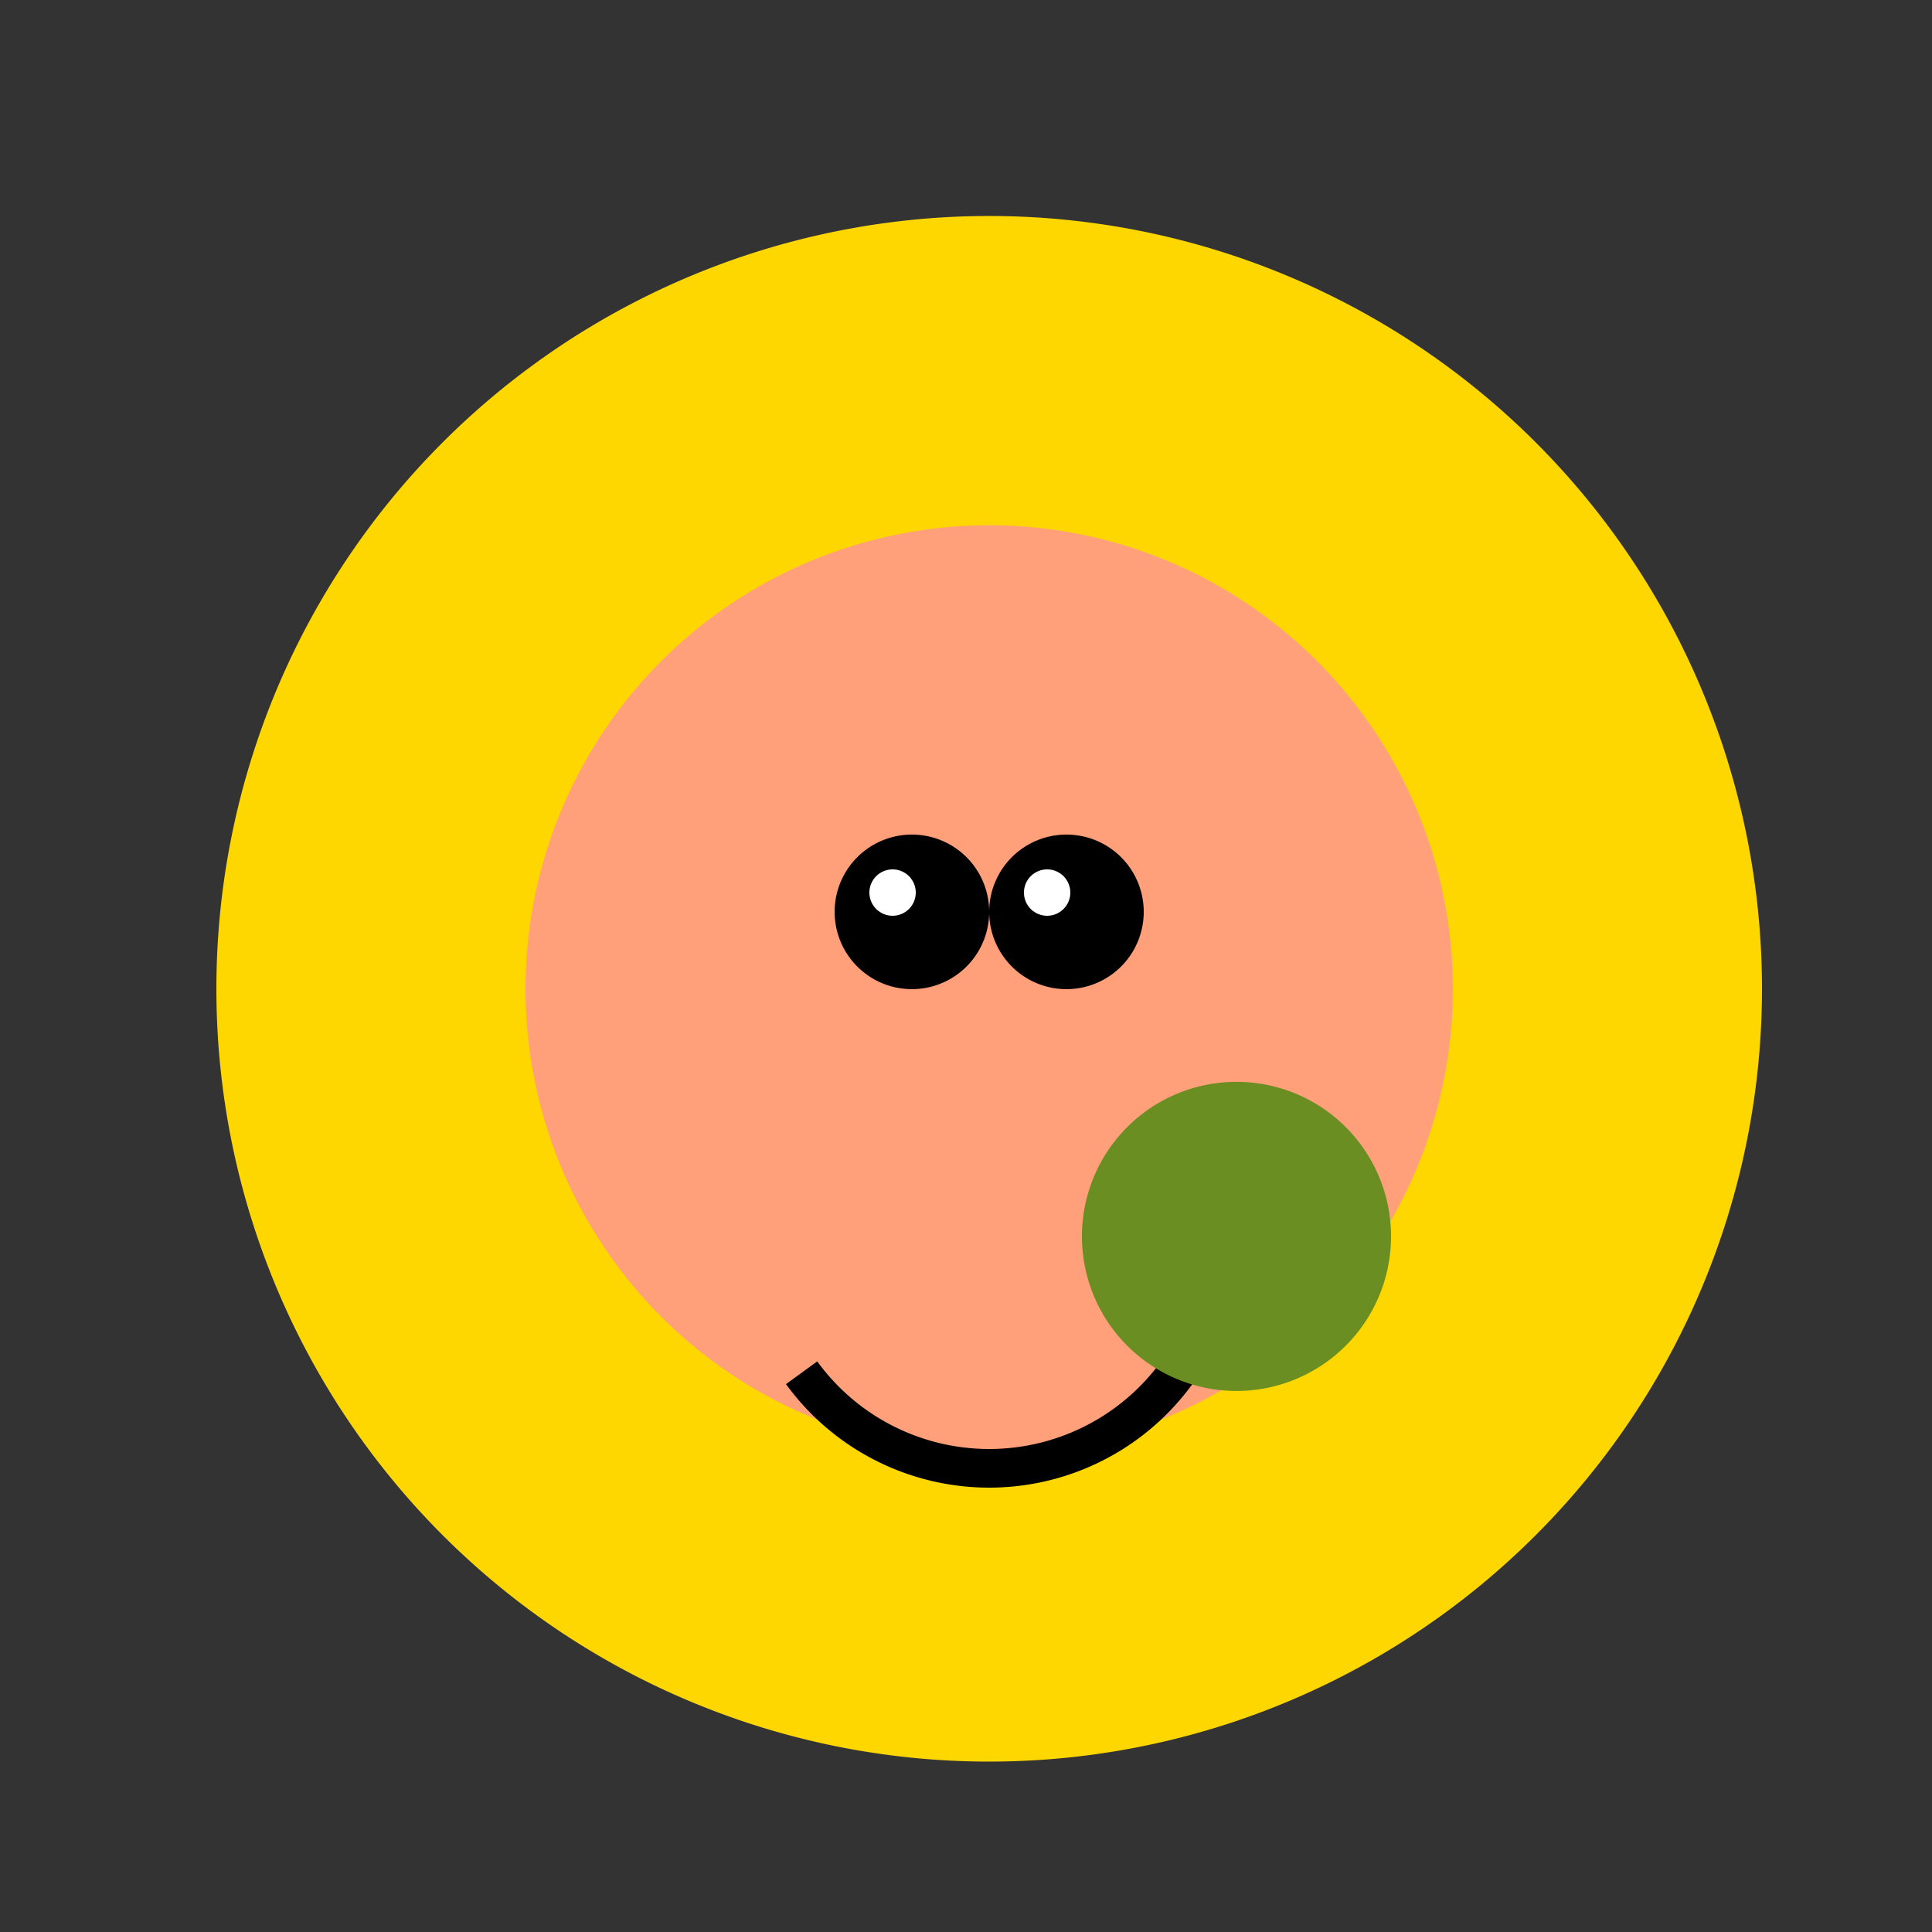
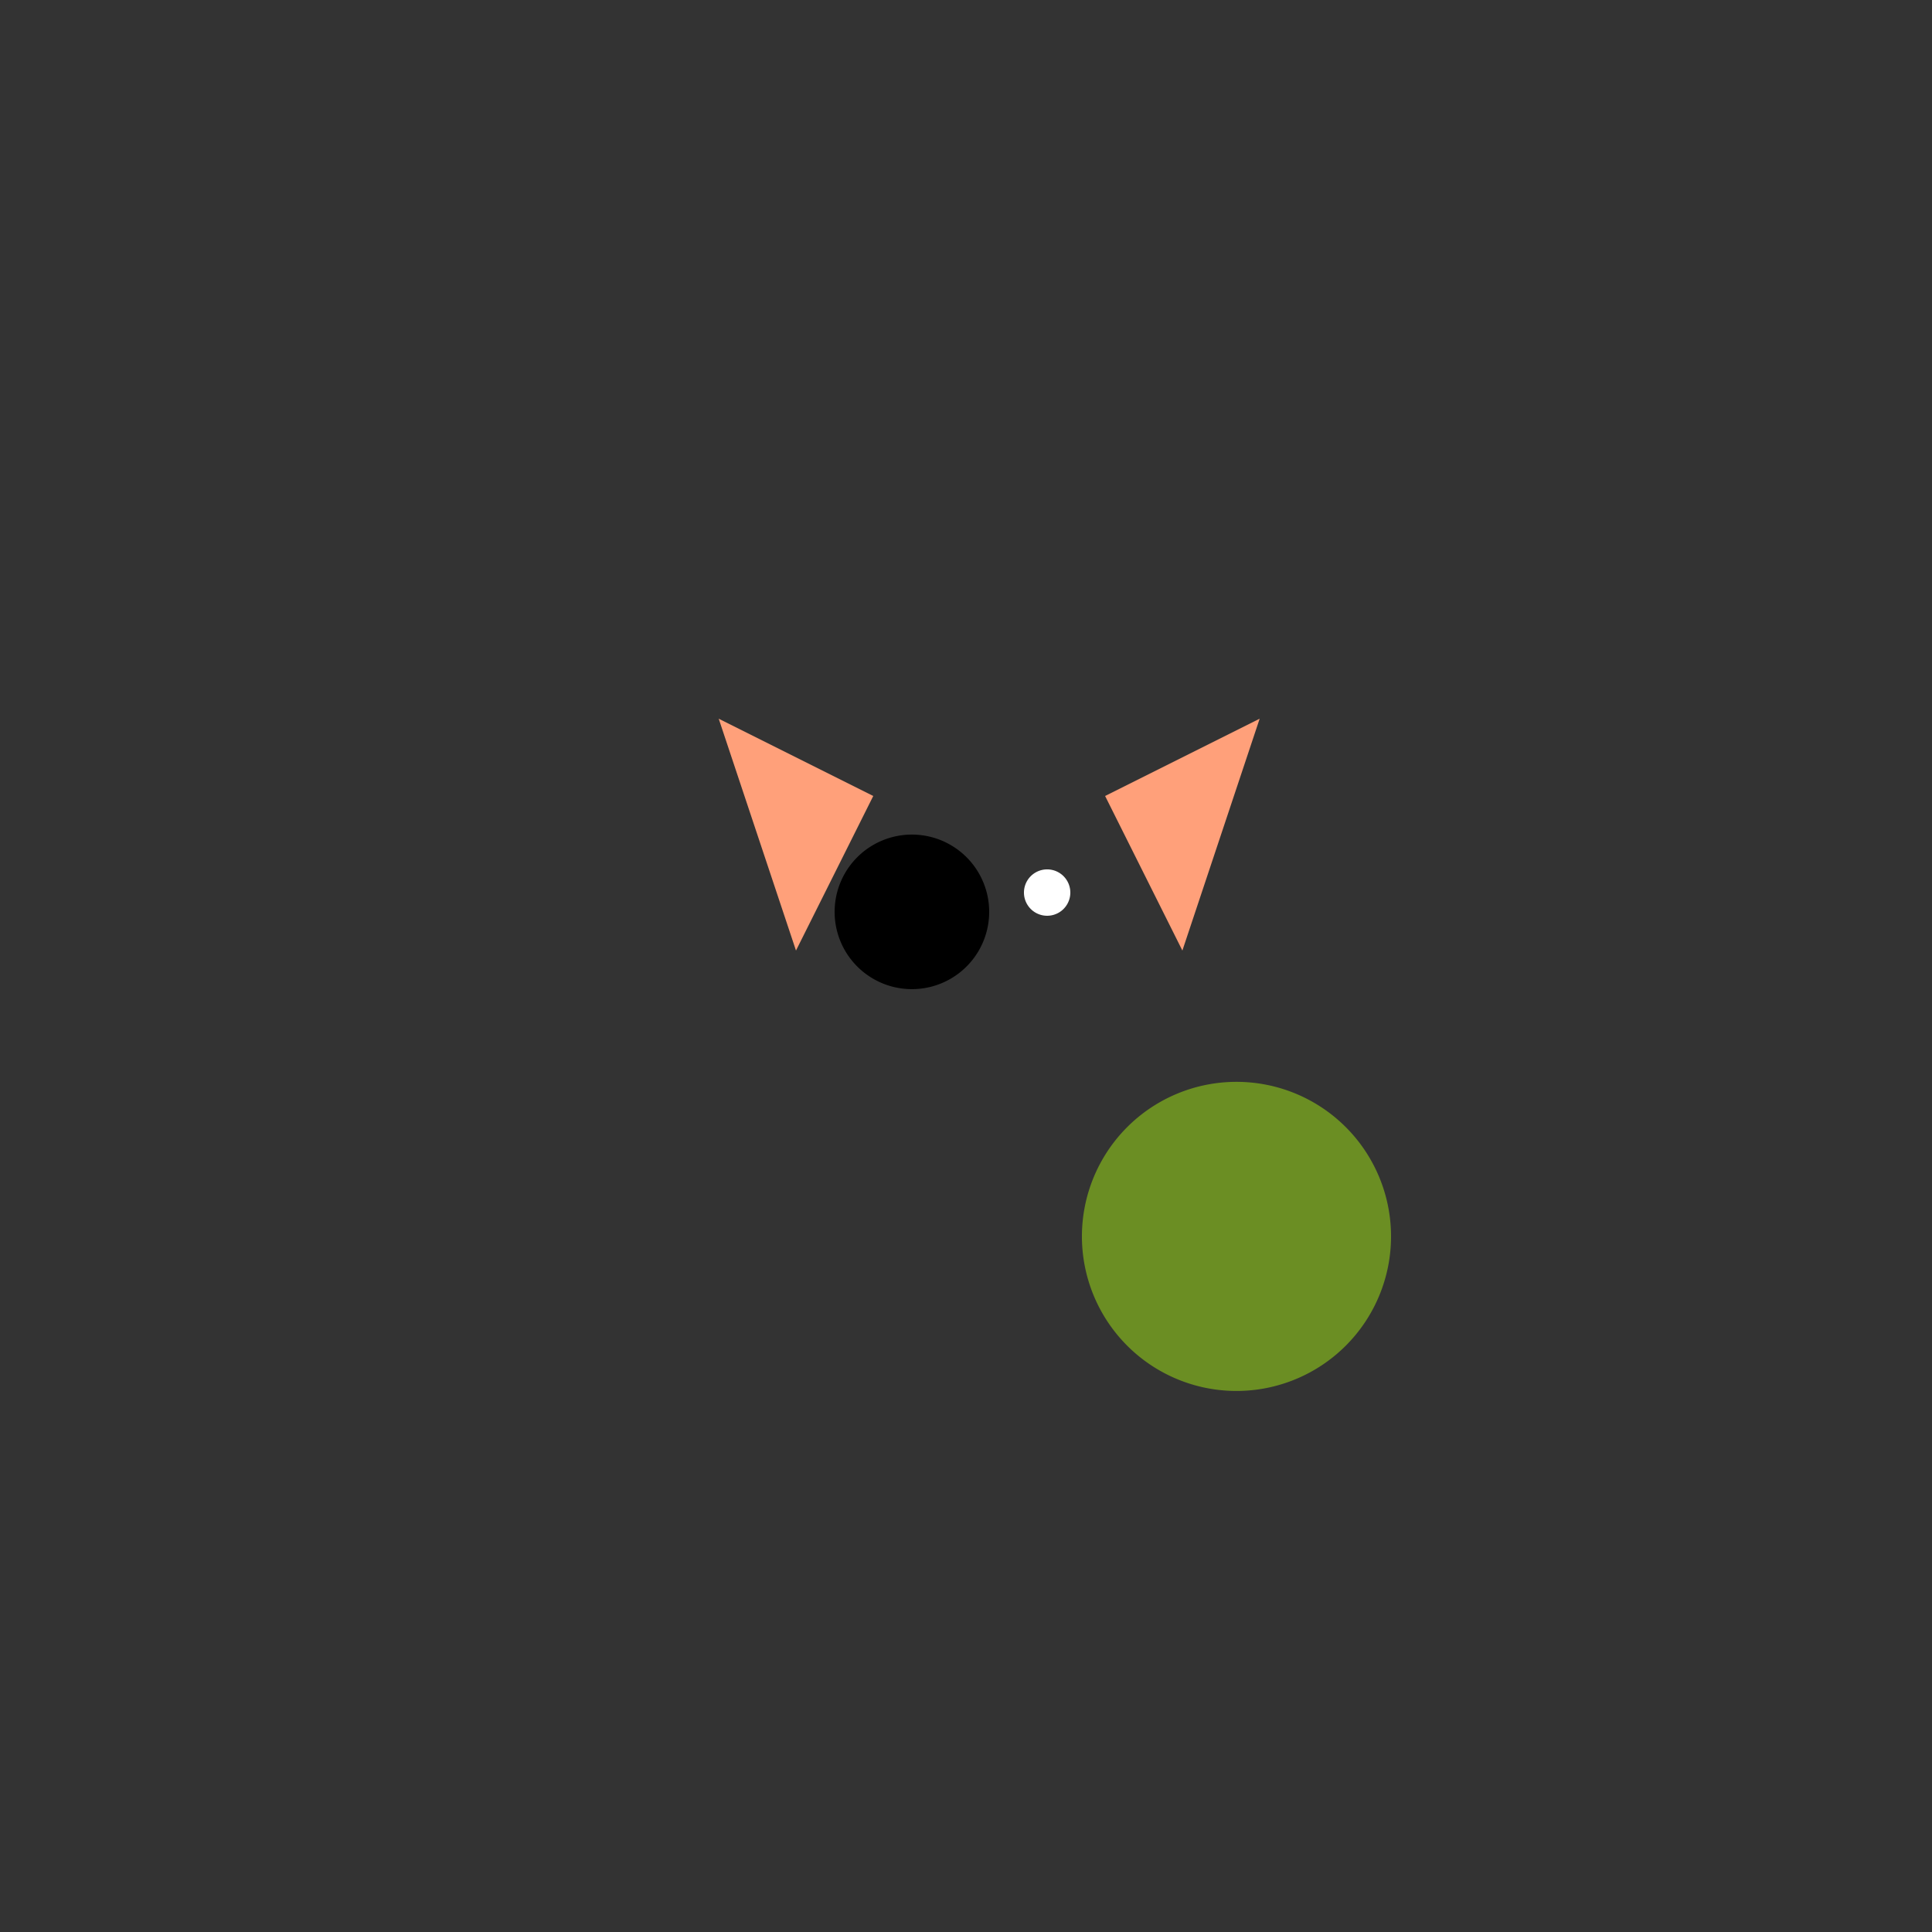
<svg xmlns="http://www.w3.org/2000/svg" width="500" height="500">
  <rect width="100%" height="100%" fill="#333333" stroke="none" />
  <defs />
  <g>
-     <path fill="#FFD700" stroke="none" paint-order="stroke fill markers" d=" M 456 256 A 200 200 0 1 1 456 255.8" />
-     <path fill="#FFA07A" stroke="none" paint-order="stroke fill markers" d=" M 376 256 A 120 120 0 1 1 376 255.88" />
-     <path fill="none" stroke="#000" paint-order="fill stroke markers" d=" M 304.541 355.267 A 60 60 0 0 1 207.459 355.267" stroke-miterlimit="10" stroke-width="10" stroke-dasharray="" />
    <path fill="#FFA07A" stroke="none" paint-order="stroke fill markers" d=" M 186 186 L 226 206 L 206 246" />
    <path fill="#FFA07A" stroke="none" paint-order="stroke fill markers" d=" M 326 186 L 286 206 L 306 246" />
    <path fill="#6B8E23" stroke="none" paint-order="stroke fill markers" d=" M 360 320 A 40 40 0 1 1 360 319.96" />
    <path fill="#000" stroke="none" paint-order="stroke fill markers" d=" M 256 236 A 20 20 0 1 1 256 235.98" />
-     <path fill="#000" stroke="none" paint-order="stroke fill markers" d=" M 296 236 A 20 20 0 1 1 296 235.98" />
-     <path fill="#FFF" stroke="none" paint-order="stroke fill markers" d=" M 237 231 A 6 6 0 1 1 237 230.994" />
    <path fill="#FFF" stroke="none" paint-order="stroke fill markers" d=" M 277 231 A 6 6 0 1 1 277 230.994" />
  </g>
</svg>